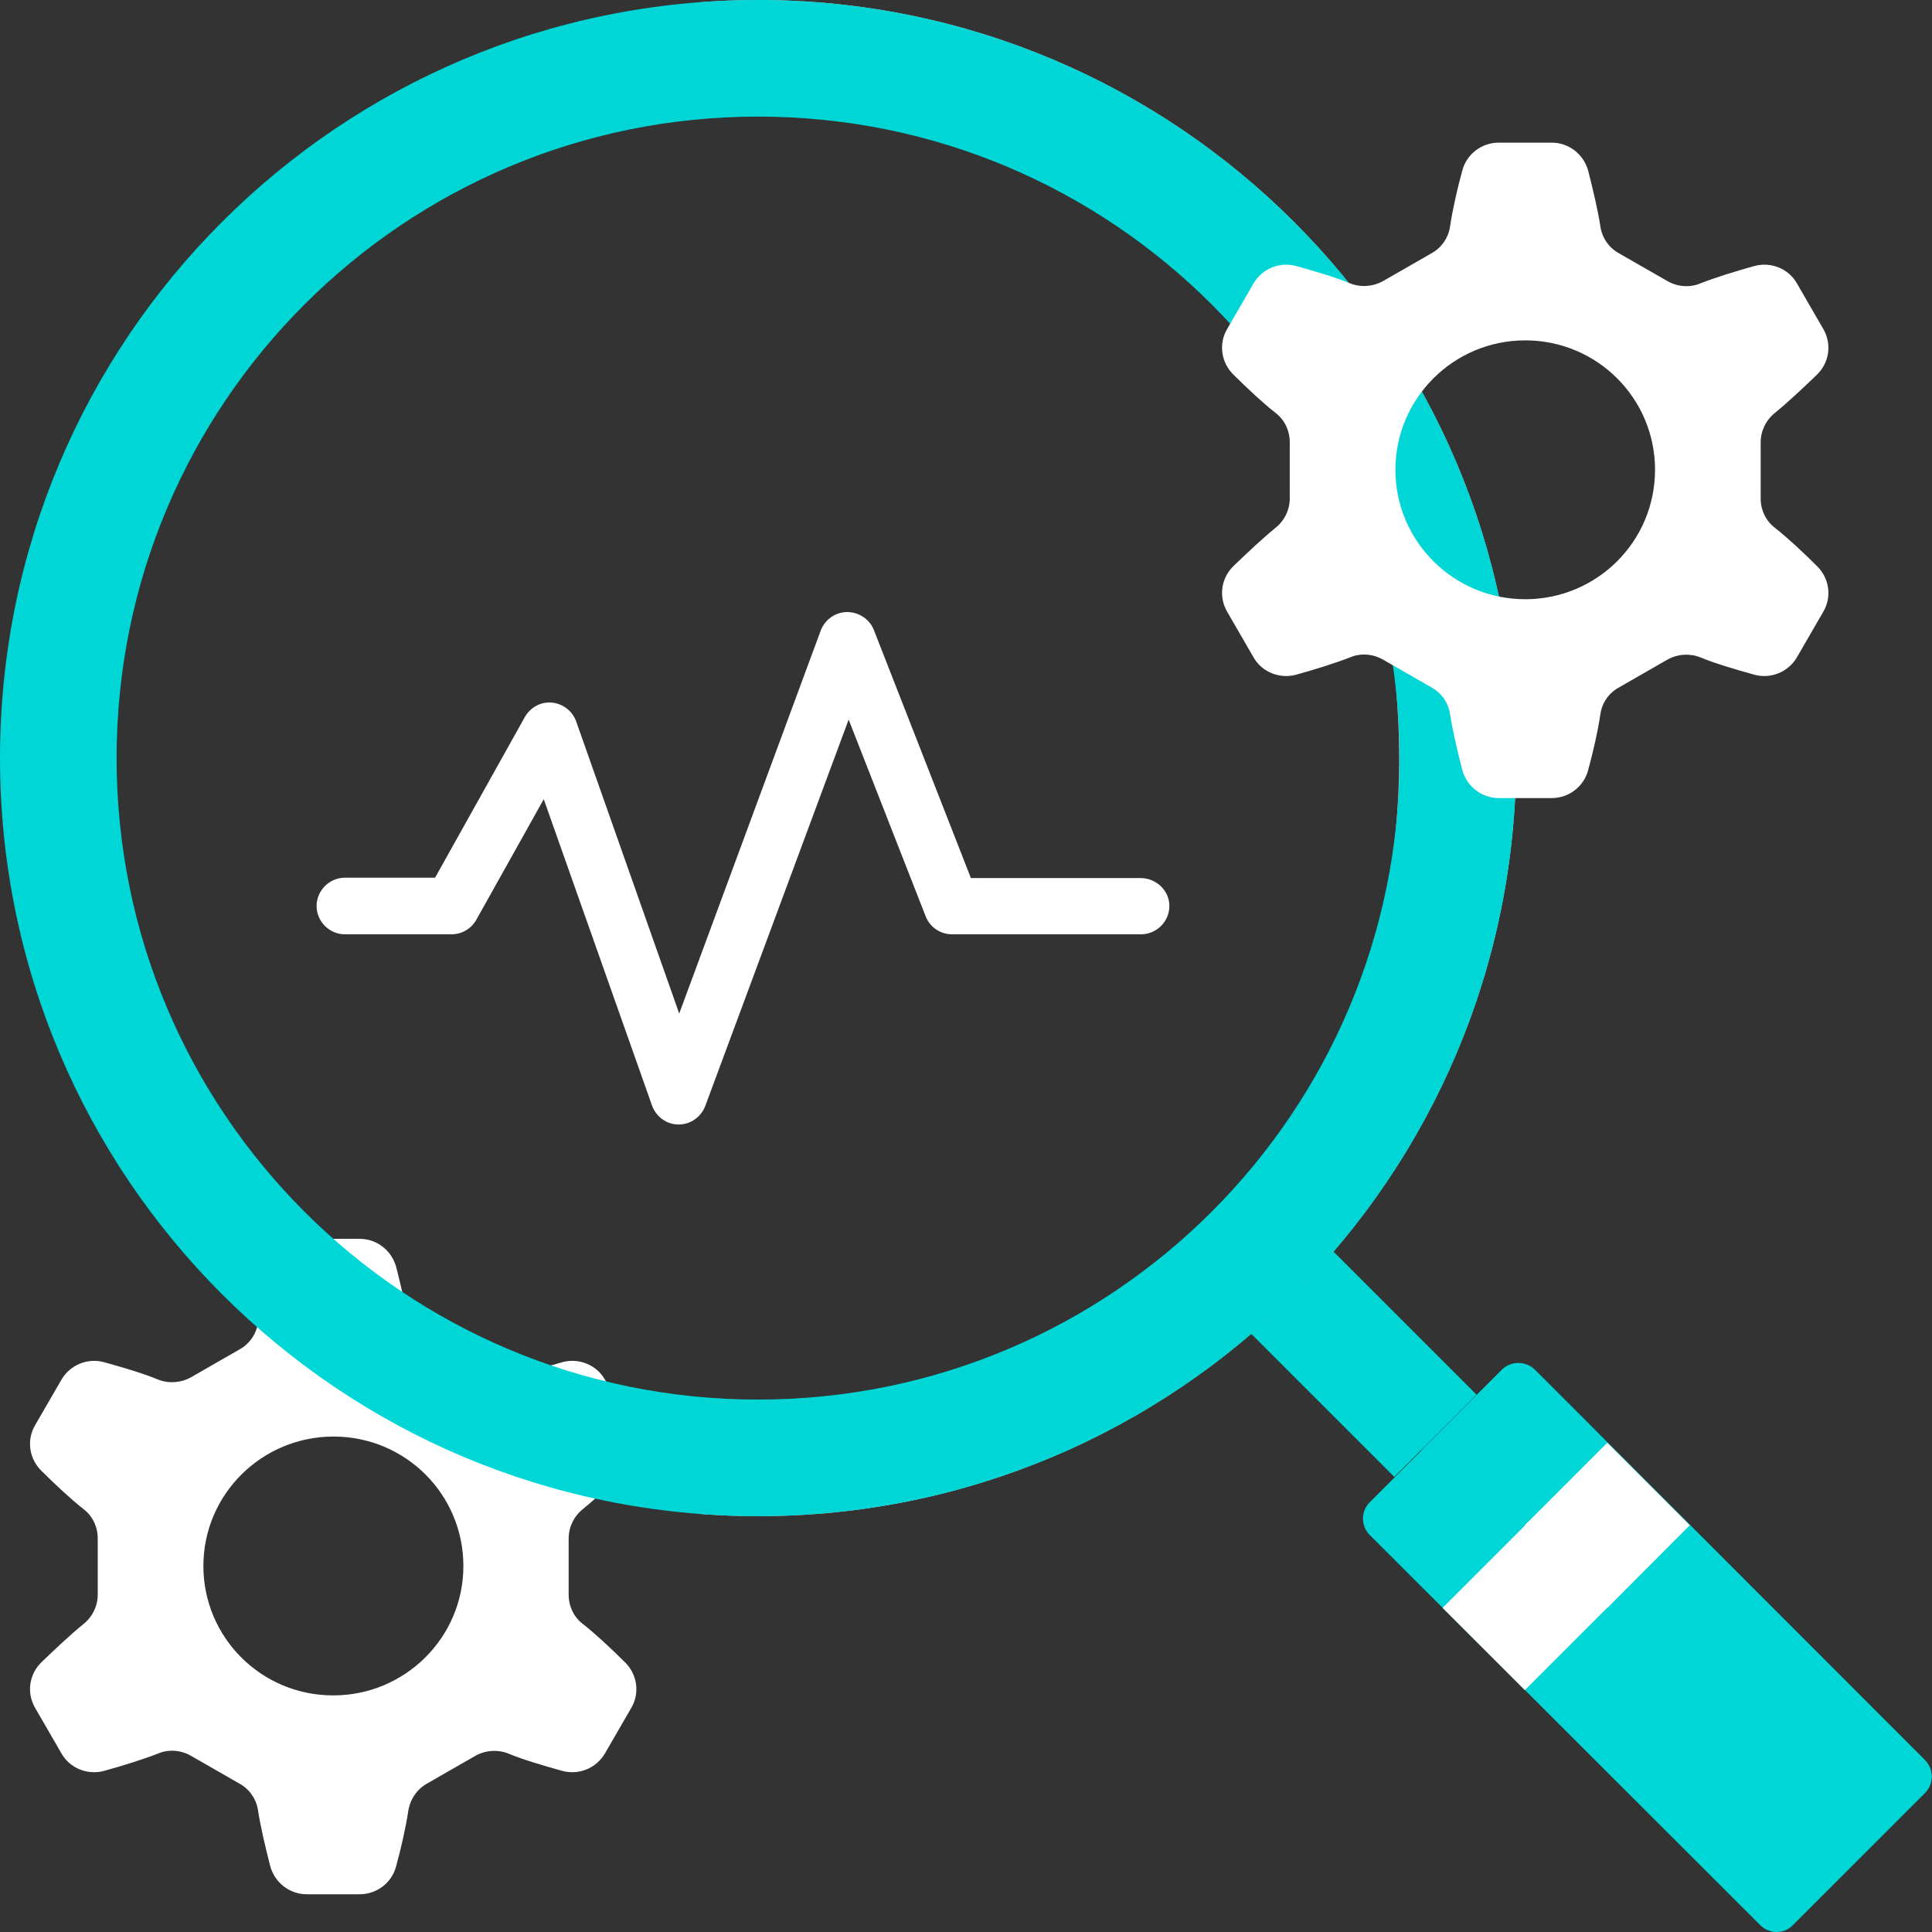
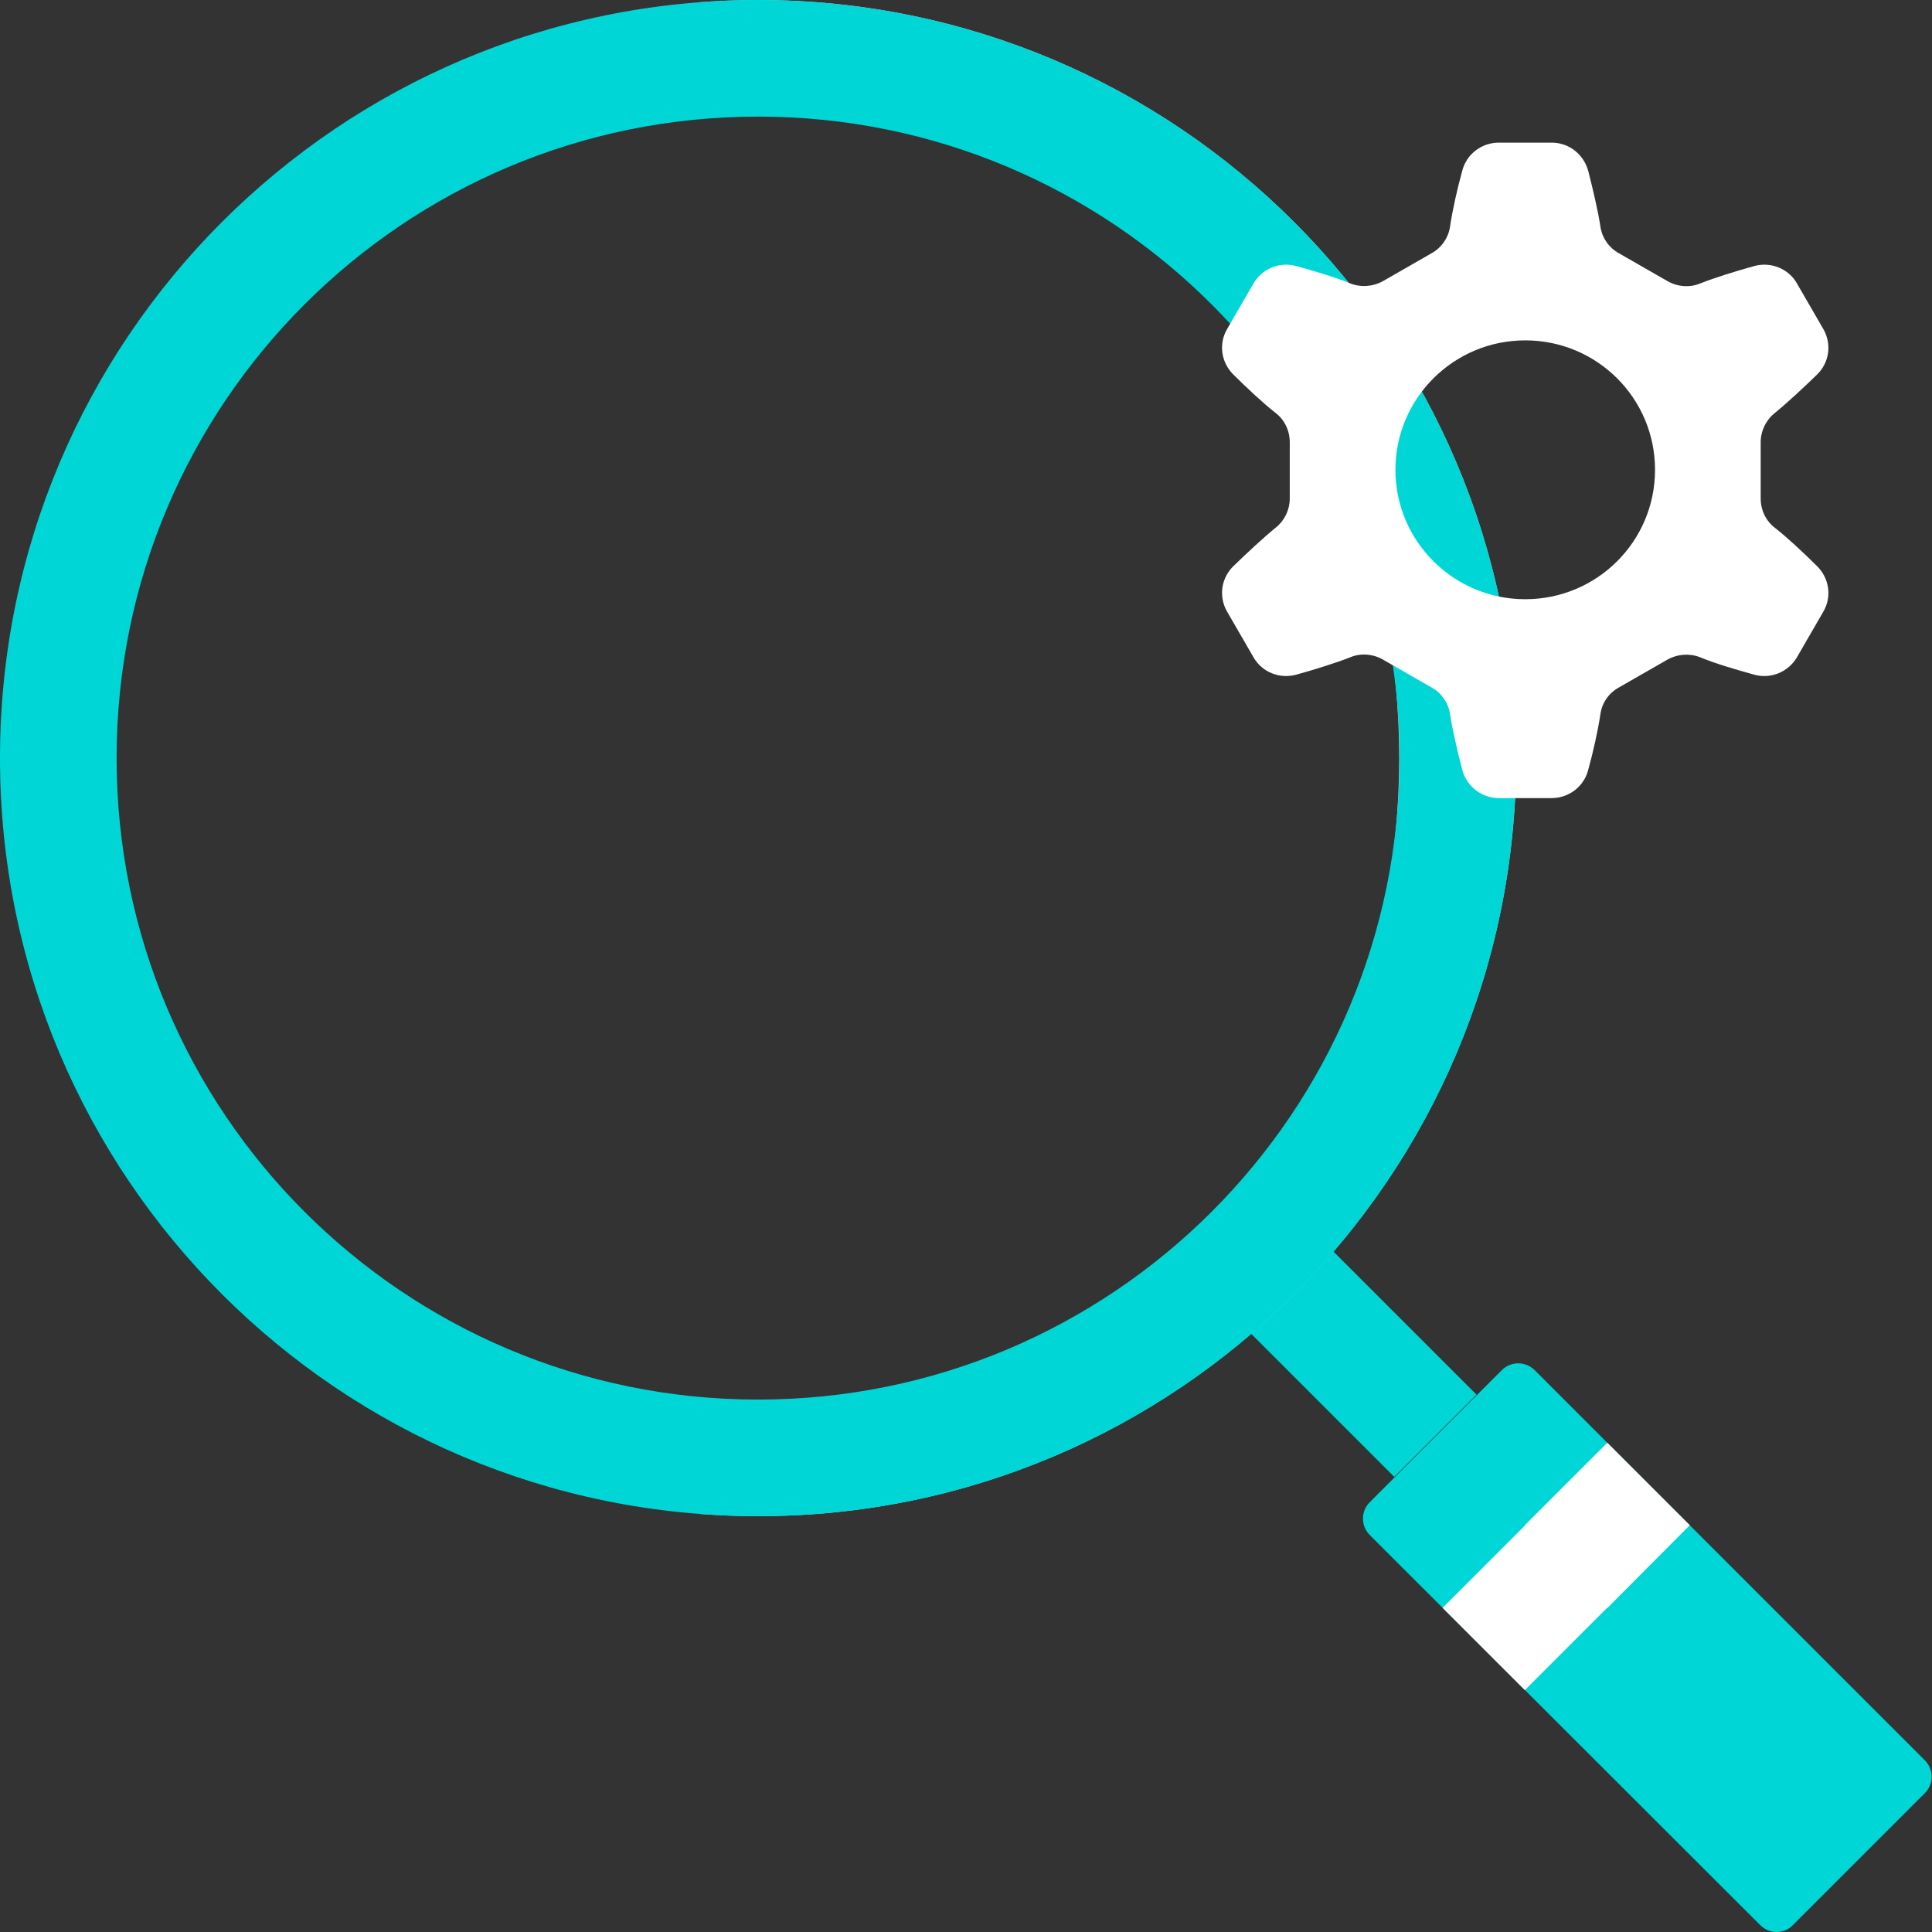
<svg xmlns="http://www.w3.org/2000/svg" version="1.1" id="Layer_1" x="0px" y="0px" viewBox="0 0 512 512" style="enable-background:new 0 0 512 512;" xml:space="preserve">
  <rect x="0" y="0" width="512" height="512" fill="#333333" stroke="none" />
  <style type="text/css">
	.st0{fill:#00D6D6;}
	.st1{fill:#FFFFFF;}
	.st2{fill:#CCCCCC;}
</style>
  <path class="st0" d="M466.5,510.2L363,406.8c-2.4-2.4-2.4-6.3,0-8.7l35-35c2.4-2.4,6.3-2.4,8.7,0l103.4,103.4c2.4,2.4,2.4,6.3,0,8.7  l-35,35C472.8,512.6,468.9,512.6,466.5,510.2z" />
-   <path class="st0" d="M398,363l-21.9,21.9c2.4-2.4,6.3-2.4,8.7,0l103.4,103.4c2.4,2.4,2.4,6.3,0,8.7l21.9-21.9c2.4-2.4,2.4-6.3,0-8.7  L406.8,363C404.3,360.6,400.4,360.6,398,363z" />
  <path class="st0" d="M321.9,343.8l21.8-21.8l47.6,47.6l-21.8,21.8L321.9,343.8z" />
  <path class="st1" d="M382.3,426.1l43.7-43.7l21.8,21.8l-43.7,43.7L382.3,426.1z" />
  <path class="st1" d="M404.1,404.2l21.8-21.8l21.8,21.8L426,426.1L404.1,404.2z" />
-   <path class="st1" d="M108.2,479.9c-0.6,4.1-1.9,9.9-3.2,14.6c-1.1,4.4-5.1,7.5-9.7,7.5h-14c-4.6,0-8.5-3.1-9.7-7.5  c-1.2-4.7-2.6-10.6-3.2-14.6c-0.4-3-2.2-5.7-4.9-7.2l-12.9-7.4c-2.6-1.5-5.9-1.8-8.7-0.6c-3.8,1.5-9.6,3.3-14.3,4.6  c-4.4,1.2-9.1-0.7-11.3-4.6l-7-12.1c-2.3-4-1.6-8.9,1.7-12.1c3.5-3.4,7.9-7.5,11.1-10.1c2.4-1.9,3.8-4.8,3.8-7.8v-14.9  c0-3.1-1.4-6-3.8-7.8c-3.2-2.5-7.6-6.6-11.1-10.1c-3.3-3.2-4-8.2-1.7-12.1l7-12.1c2.3-3.9,6.9-5.8,11.3-4.6c4.7,1.3,10.5,3,14.3,4.6  c2.8,1.1,6,0.9,8.7-0.6l12.9-7.4c2.7-1.5,4.5-4.2,4.9-7.2c0.6-4.1,1.9-9.9,3.2-14.6c1.1-4.4,5.1-7.5,9.7-7.5h14  c4.6,0,8.5,3.1,9.7,7.5c1.2,4.7,2.6,10.6,3.2,14.6c0.4,3,2.2,5.7,4.9,7.2L126,365c2.6,1.5,5.9,1.8,8.7,0.6c3.8-1.5,9.6-3.3,14.3-4.6  c4.4-1.2,9.1,0.7,11.3,4.6l7,12.1c2.3,4,1.6,8.9-1.7,12.1c-3.5,3.4-7.9,7.5-11.1,10.1c-2.4,1.9-3.8,4.8-3.8,7.8v14.9  c0,3.1,1.4,6,3.8,7.8c3.2,2.5,7.6,6.6,11.1,10.1c3.3,3.2,4,8.2,1.7,12.1l-7,12.1c-2.3,3.9-6.9,5.8-11.3,4.6  c-4.7-1.3-10.5-3-14.3-4.6c-2.8-1.1-6-0.9-8.7,0.6l-12.9,7.4C110.5,474.2,108.7,476.8,108.2,479.9z M122.8,415  c0-19-15.4-34.3-34.4-34.3S53.9,396,53.9,415s15.4,34.3,34.4,34.3S122.8,434,122.8,415z" />
  <path class="st2" d="M200.9,0c-5.2,0-10.4,0.2-15.5,0.6c103.7,7.9,185.4,94.6,185.4,200.3s-81.7,192.4-185.4,200.3  c5.1,0.4,10.3,0.6,15.5,0.6c110.9,0,200.9-89.9,200.9-200.9S311.8,0,200.9,0L200.9,0z" />
  <path class="st0" d="M200.9,0C89.9,0,0,89.9,0,200.9s89.9,200.9,200.9,200.9s200.9-89.9,200.9-200.9S311.8,0,200.9,0z M200.9,370.9  c-93.9,0-170-76.1-170-170s76.1-170,170-170s170,76.1,170,170S294.8,370.9,200.9,370.9z" />
  <path class="st1" d="M424.1,189.4c-0.6,4.1-1.9,9.9-3.2,14.6c-1.1,4.4-5.1,7.5-9.7,7.5h-14c-4.6,0-8.5-3.1-9.7-7.5  c-1.2-4.7-2.6-10.6-3.2-14.6c-0.4-3-2.2-5.7-4.9-7.2l-12.9-7.4c-2.6-1.5-5.9-1.8-8.7-0.6c-3.8,1.5-9.6,3.3-14.3,4.6  c-4.4,1.2-9.1-0.7-11.3-4.6l-7-12.1c-2.3-4-1.6-8.9,1.7-12.1c3.5-3.4,7.9-7.5,11.1-10.1c2.4-1.9,3.8-4.8,3.8-7.8v-14.9  c0-3.1-1.4-6-3.8-7.8c-3.2-2.5-7.6-6.6-11.1-10.1c-3.3-3.2-4-8.2-1.7-12.1l7-12.1c2.3-3.9,6.9-5.8,11.3-4.6c4.7,1.3,10.5,3,14.3,4.6  c2.8,1.1,6,0.9,8.7-0.6l12.9-7.4c2.7-1.5,4.5-4.2,4.9-7.2c0.6-4.1,1.9-9.9,3.2-14.6c1.1-4.4,5.1-7.5,9.7-7.5h14  c4.6,0,8.5,3.1,9.7,7.5c1.2,4.7,2.6,10.6,3.2,14.6c0.4,3,2.2,5.7,4.9,7.2l12.9,7.4c2.6,1.5,5.9,1.8,8.7,0.6  c3.8-1.5,9.6-3.3,14.3-4.6c4.4-1.2,9.1,0.7,11.3,4.6l7,12.1c2.3,4,1.6,8.9-1.7,12.1c-3.5,3.4-7.9,7.5-11.1,10.1  c-2.4,1.9-3.8,4.8-3.8,7.8v14.9c0,3.1,1.4,6,3.8,7.8c3.2,2.5,7.6,6.6,11.1,10.1c3.3,3.2,4,8.2,1.7,12.1l-7,12.1  c-2.3,3.9-6.9,5.8-11.3,4.6c-4.7-1.3-10.5-3-14.3-4.6c-2.8-1.1-6-0.9-8.7,0.6l-12.9,7.4C426.3,183.7,424.5,186.3,424.1,189.4  L424.1,189.4z M438.6,124.5c0-19-15.4-34.3-34.4-34.3s-34.4,15.4-34.4,34.3s15.4,34.3,34.4,34.3S438.6,143.5,438.6,124.5z" />
-   <path class="st1" d="M302.3,232.7h-45L231.6,167c-1.1-2.9-4-4.8-7.1-4.8s-5.9,2-7,4.9L180,268.6l-27.3-77.4c-1-2.8-3.5-4.7-6.4-5  s-5.7,1.2-7.2,3.8l-23.8,42.6H91.4c-4.1,0-7.5,3.4-7.5,7.5s3.4,7.5,7.5,7.5h28.3c2.7,0,5.2-1.5,6.5-3.8l17.9-32l28.7,81.2  c1.1,3,3.9,5,7,5h0.1c3.1,0,5.9-2,7-4.9l38-102.4l20.4,52.1c1.1,2.9,3.9,4.8,7,4.8h50.1c4.1,0,7.5-3.4,7.5-7.5  S306.4,232.7,302.3,232.7L302.3,232.7z" />
</svg>